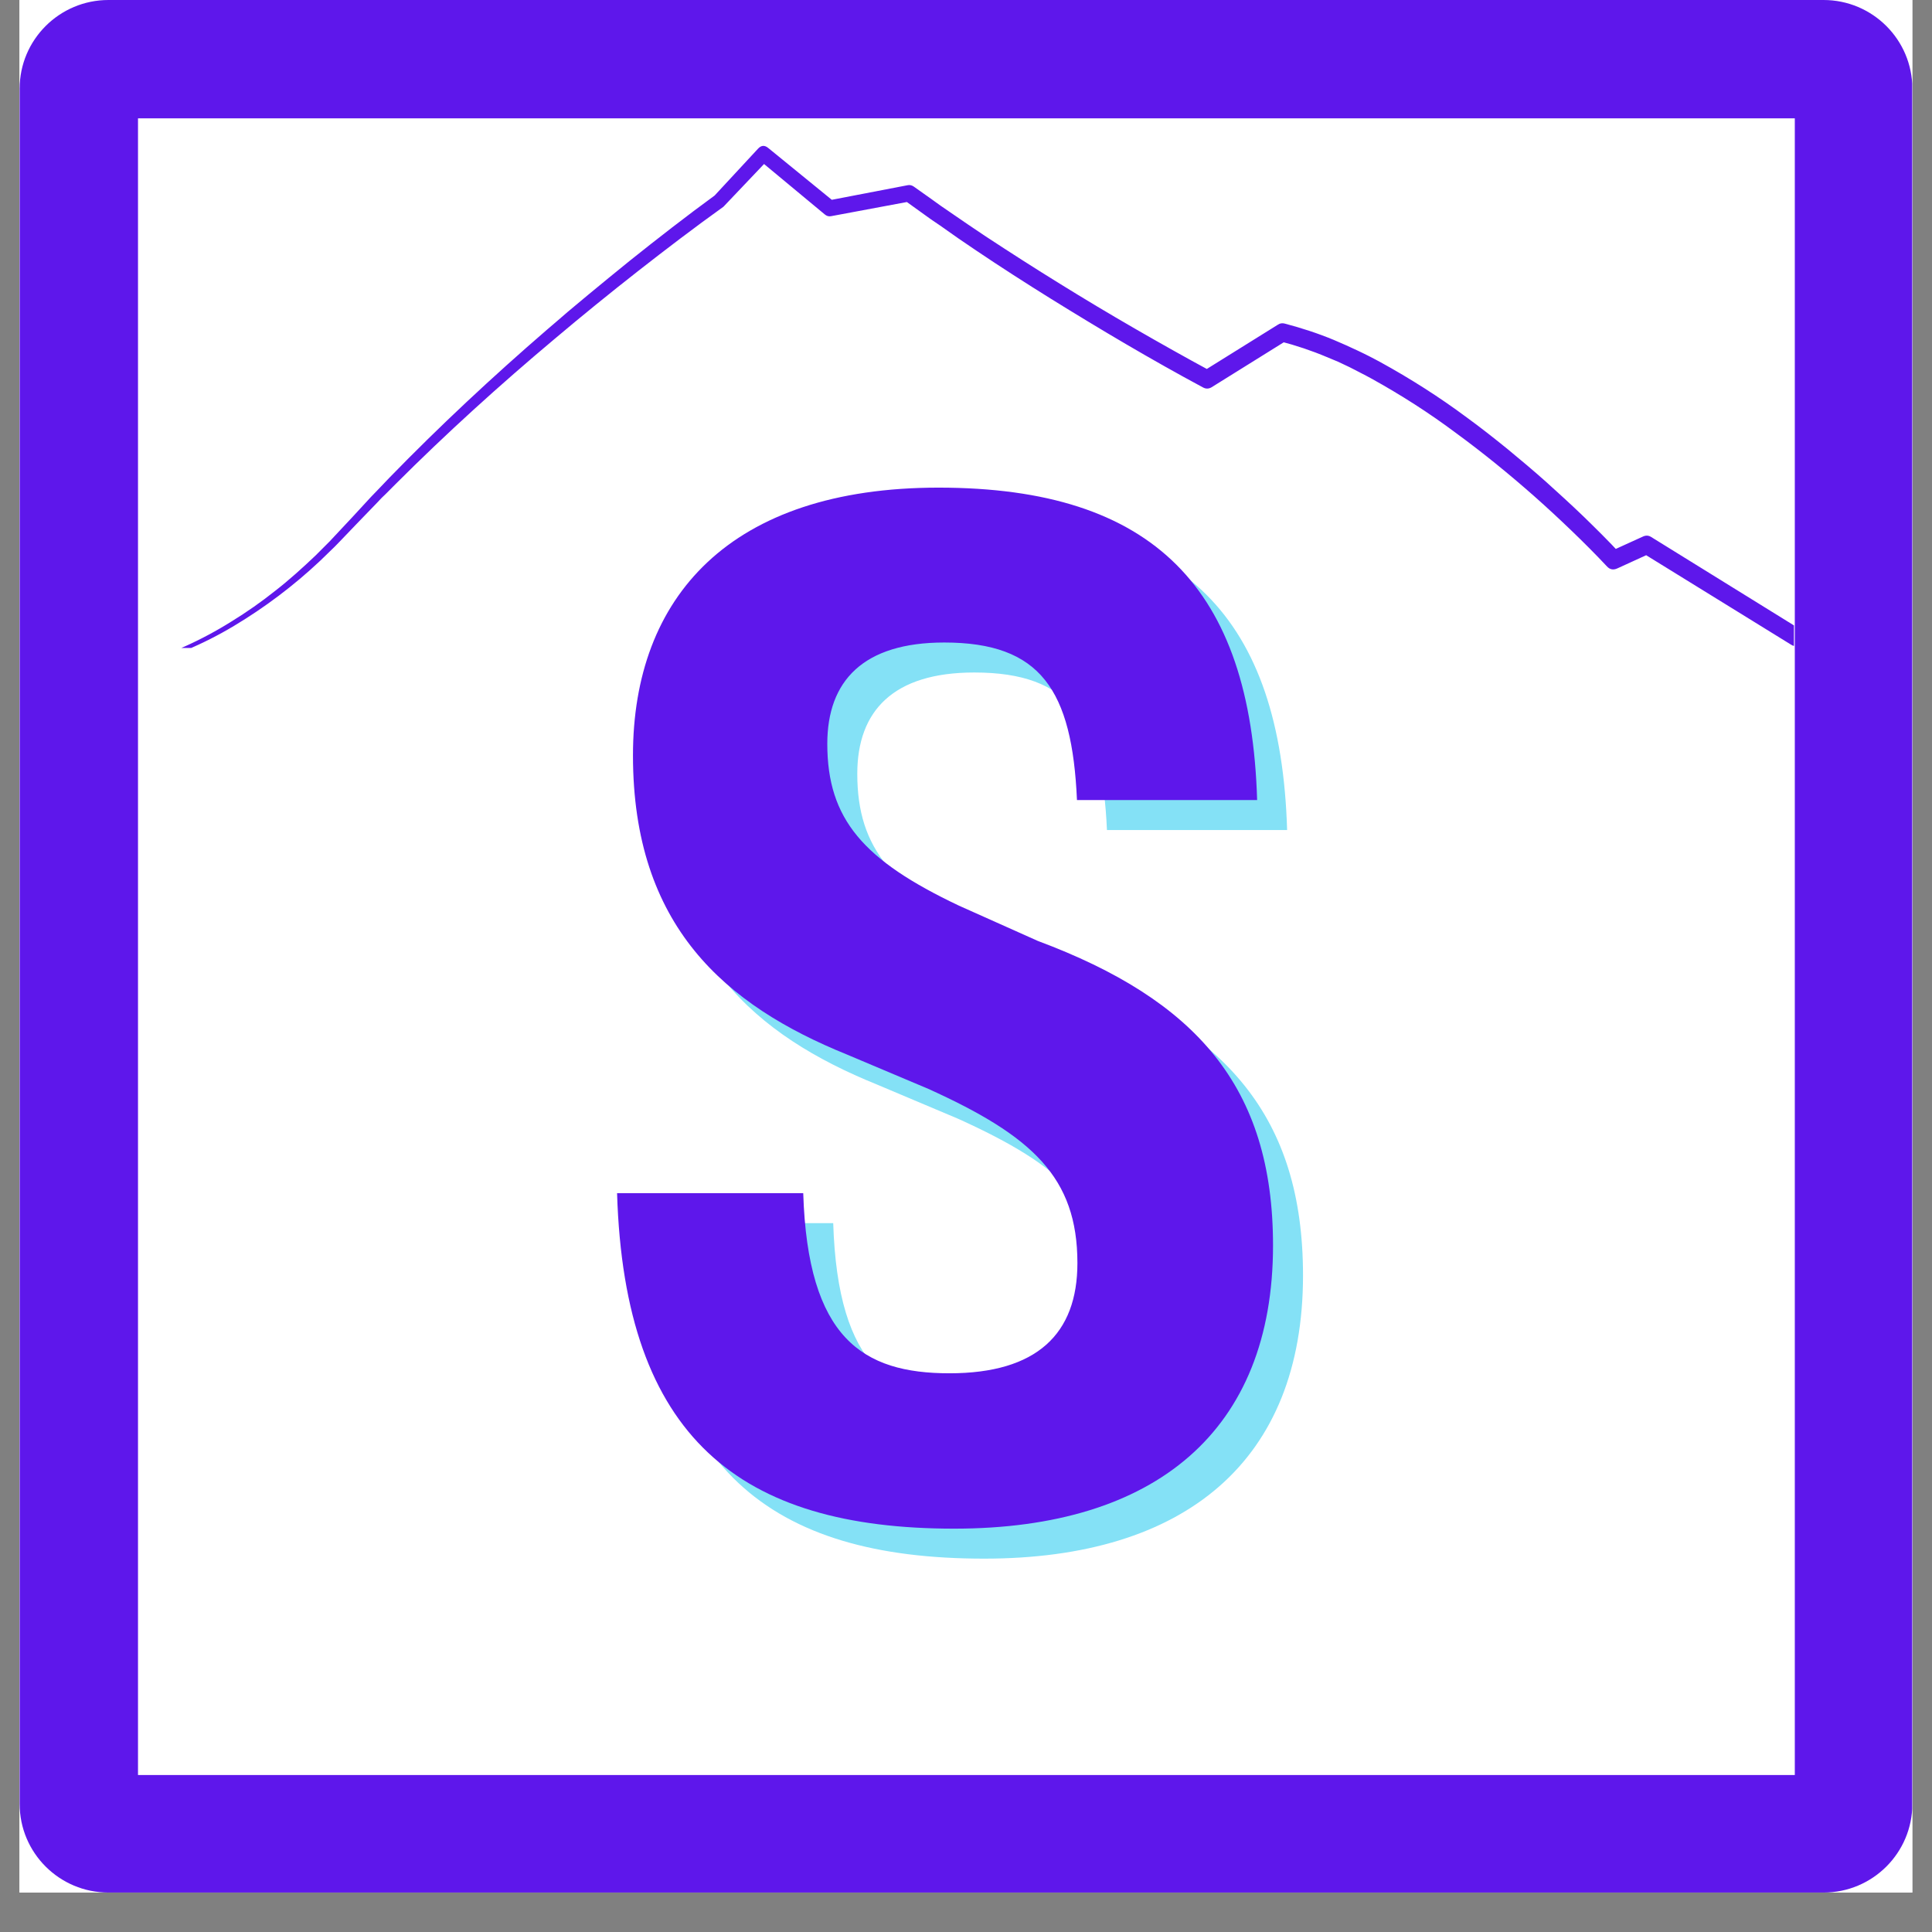
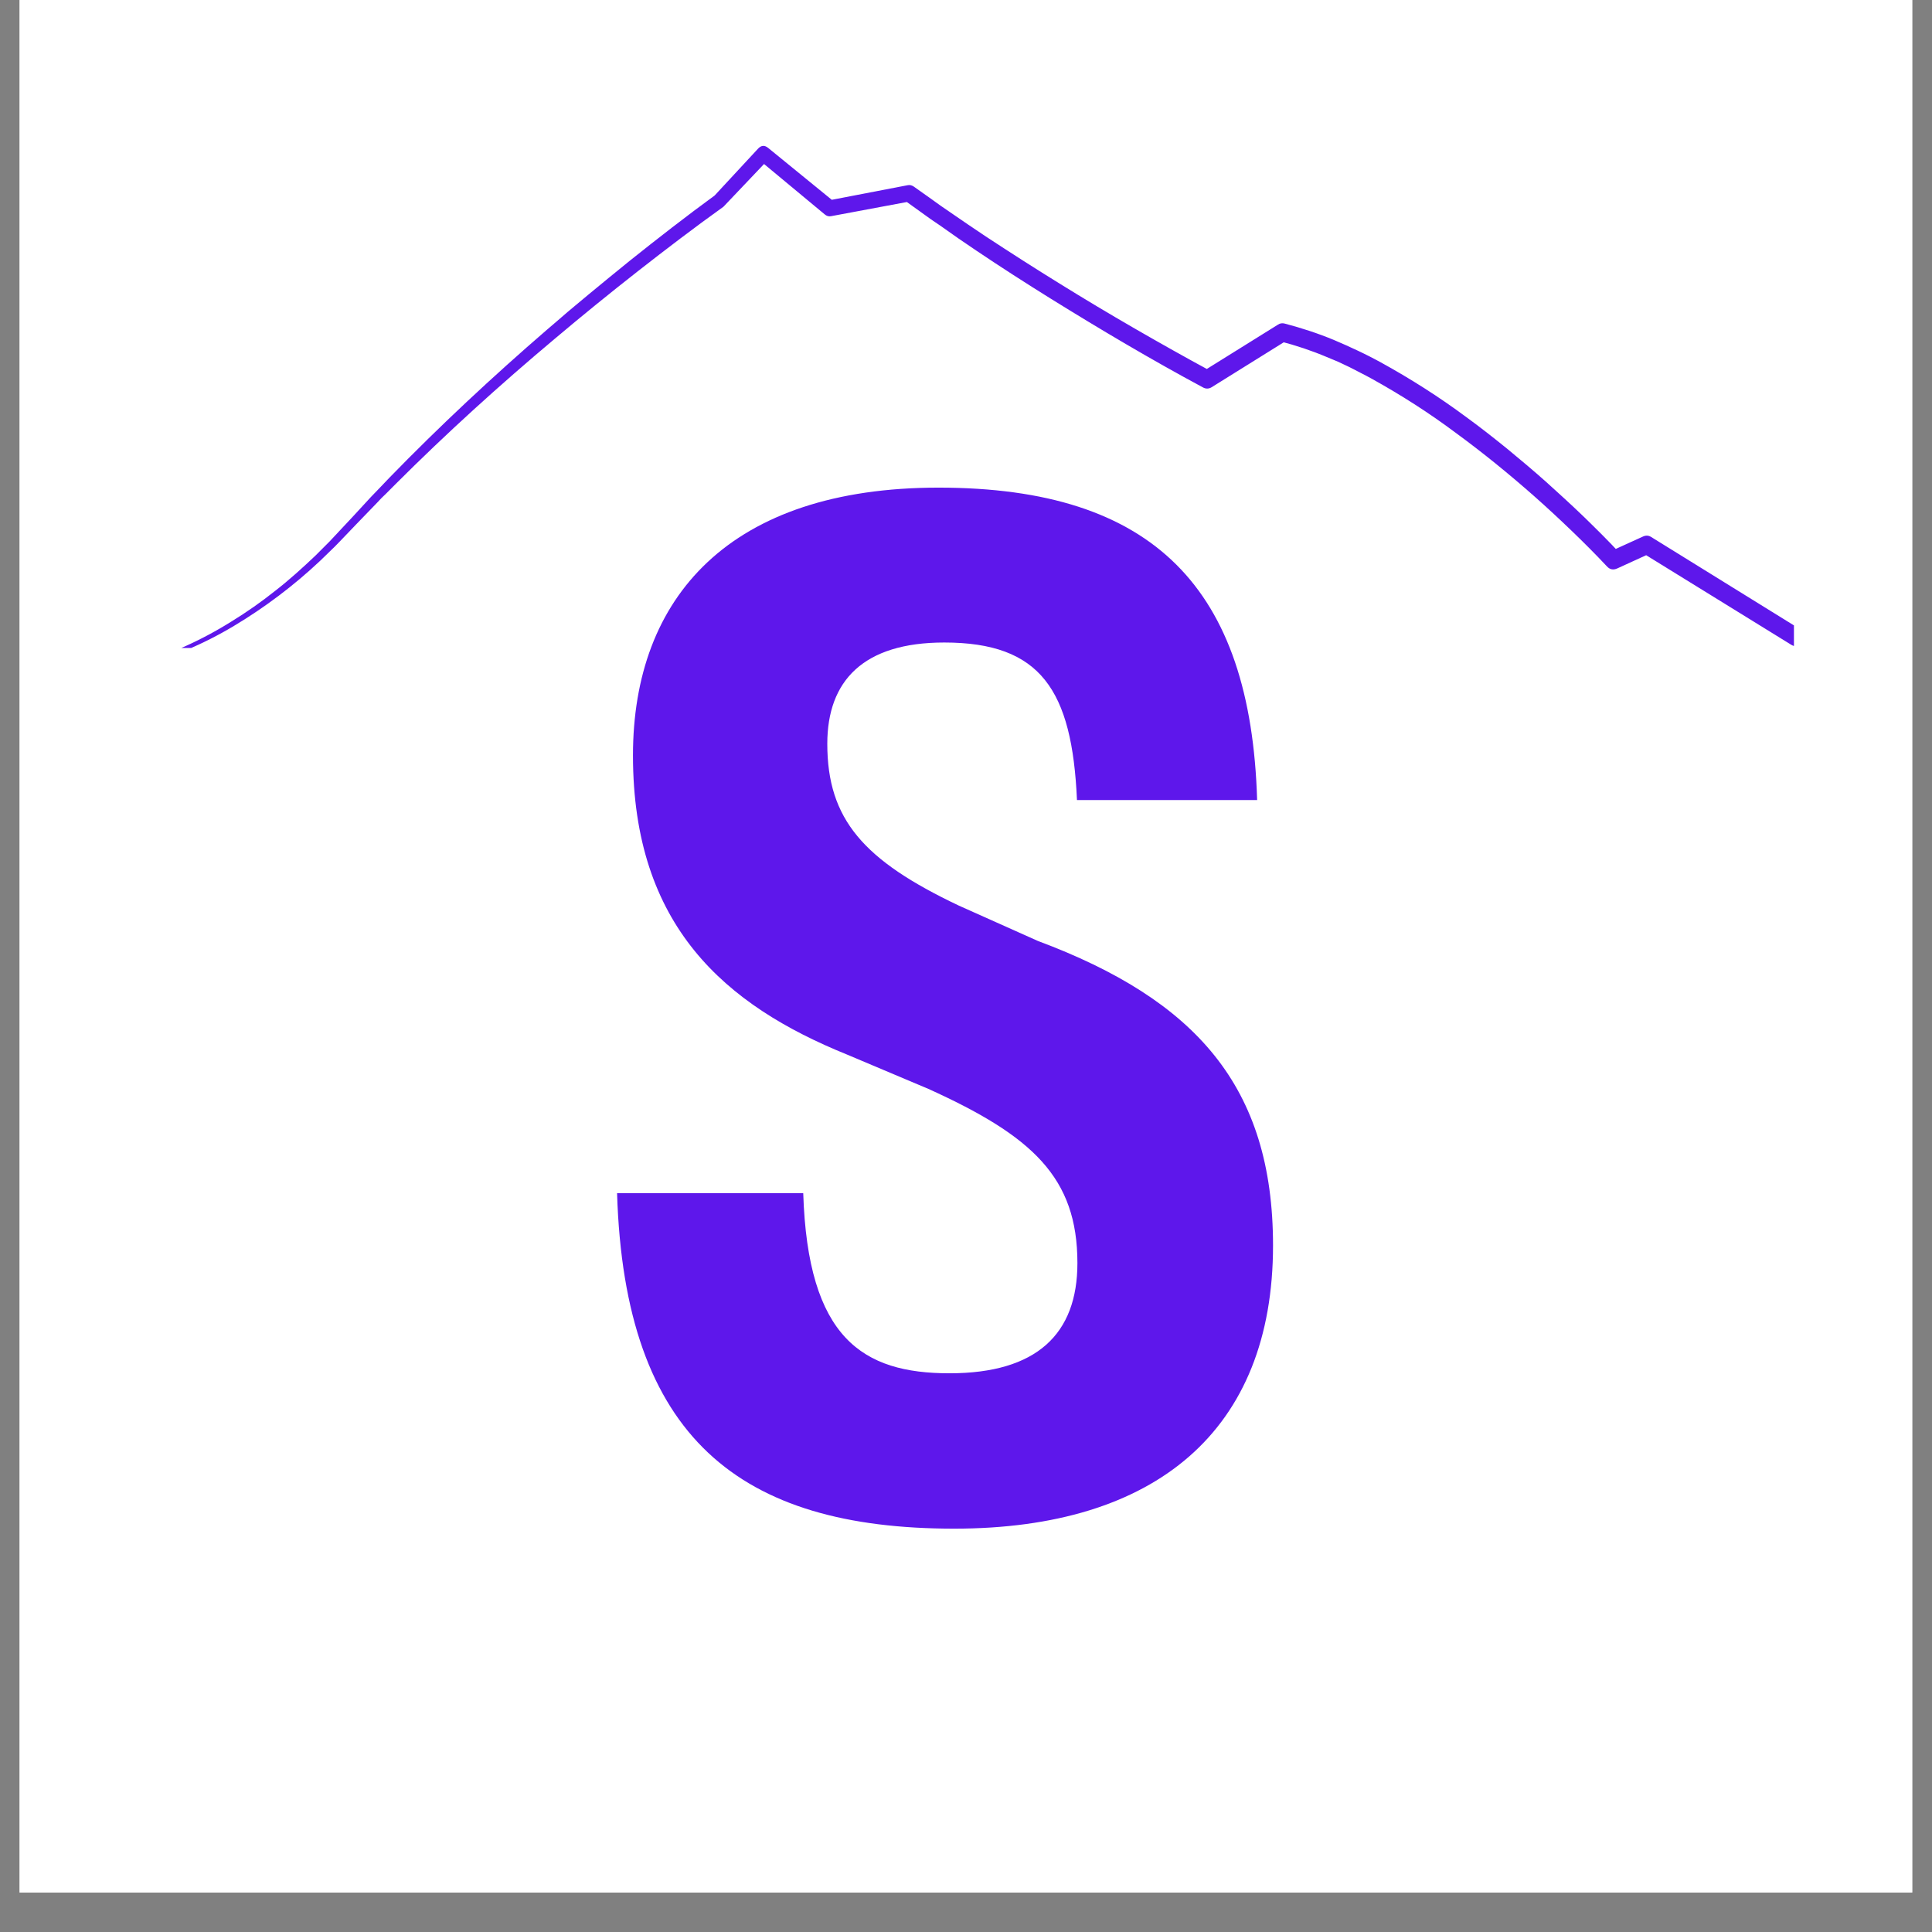
<svg xmlns="http://www.w3.org/2000/svg" width="64" zoomAndPan="magnify" viewBox="0 0 48 48" height="64" preserveAspectRatio="xMidYMid meet" version="1.0">
  <rect x="0" y="0" width="48" height="48" fill="#808080" stroke="none" />
  <defs>
    <g />
    <clipPath id="c2f32532bb">
      <path d="M 0.488 0 L 47.508 0 L 47.508 47.02 L 0.488 47.02 Z M 0.488 0 " clip-rule="nonzero" />
    </clipPath>
    <clipPath id="102343aa74">
-       <path d="M 0.488 0 L 47.508 0 L 47.508 47.02 L 0.488 47.02 Z M 0.488 0 " clip-rule="nonzero" />
-     </clipPath>
+       </clipPath>
    <clipPath id="6097c9a396">
      <path d="M 2.695 0 L 45.305 0 C 46.523 0 47.512 0.988 47.512 2.203 L 47.512 44.816 C 47.512 46.035 46.523 47.02 45.305 47.02 L 2.695 47.02 C 1.477 47.02 0.488 46.035 0.488 44.816 L 0.488 2.203 C 0.488 0.988 1.477 0 2.695 0 " clip-rule="nonzero" />
    </clipPath>
    <clipPath id="65e96962b9">
      <path d="M 0.727 3.609 L 44.57 3.609 L 44.57 16.098 L 0.727 16.098 Z M 0.727 3.609 " clip-rule="nonzero" />
    </clipPath>
  </defs>
  <g clip-path="url(#c2f32532bb)">
    <path fill="#ffffff" d="M 0.488 0 L 47.512 0 L 47.512 54.367 L 0.488 54.367 Z M 0.488 0 " fill-opacity="1" fill-rule="nonzero" />
-     <path fill="#ffffff" d="M 0.488 0 L 47.512 0 L 47.512 47.02 L 0.488 47.02 Z M 0.488 0 " fill-opacity="1" fill-rule="nonzero" />
    <path fill="#ffffff" d="M 0.488 0 L 47.512 0 L 47.512 47.02 L 0.488 47.02 Z M 0.488 0 " fill-opacity="1" fill-rule="nonzero" />
  </g>
  <g clip-path="url(#102343aa74)">
    <g clip-path="url(#6097c9a396)">
      <path stroke-linecap="butt" transform="matrix(0.735, 0, 0, 0.735, 0.49, 0)" fill="none" stroke-linejoin="miter" d="M 3.002 -0 L 60.998 -0 C 62.657 -0 64.002 1.345 64.002 2.999 L 64.002 61 C 64.002 62.659 62.657 63.999 60.998 63.999 L 3.002 63.999 C 1.343 63.999 -0.002 62.659 -0.002 61 L -0.002 2.999 C -0.002 1.345 1.343 -0 3.002 -0 " stroke="#5e17eb" stroke-width="8" stroke-opacity="1" stroke-miterlimit="4" />
    </g>
  </g>
  <g clip-path="url(#65e96962b9)">
    <path fill="#5e17eb" d="M 74.195 14.566 L 73.742 14.258 C 73.59 14.156 73.441 14.047 73.285 13.953 C 72.961 13.766 72.617 13.652 72.246 13.605 C 72.066 13.586 71.883 13.582 71.699 13.594 C 71.516 13.605 71.336 13.613 71.156 13.617 C 70.793 13.629 70.434 13.609 70.078 13.559 C 69.988 13.543 69.902 13.523 69.82 13.496 C 69.777 13.484 69.738 13.469 69.703 13.445 C 69.664 13.426 69.629 13.402 69.59 13.379 C 69.441 13.273 69.301 13.16 69.164 13.043 C 68.887 12.805 68.613 12.559 68.34 12.312 C 67.793 11.828 67.23 11.344 66.617 10.93 C 66.309 10.715 65.984 10.539 65.637 10.395 C 65.551 10.363 65.461 10.332 65.371 10.305 C 65.277 10.281 65.184 10.262 65.09 10.246 C 64.891 10.219 64.695 10.234 64.504 10.289 L 64.242 10.371 C 64.156 10.402 64.07 10.422 63.984 10.445 C 63.941 10.457 63.898 10.473 63.855 10.48 L 63.723 10.508 L 63.594 10.539 C 63.547 10.547 63.504 10.551 63.461 10.559 C 63.113 10.621 62.758 10.637 62.406 10.602 C 62.316 10.598 62.23 10.586 62.141 10.57 C 62.055 10.559 61.969 10.543 61.883 10.523 L 61.621 10.461 L 61.367 10.383 C 61.324 10.371 61.281 10.355 61.242 10.344 L 61.117 10.297 L 60.867 10.199 L 60.625 10.086 C 60.543 10.047 60.461 10.012 60.383 9.969 C 59.746 9.637 59.145 9.227 58.566 8.785 L 58.609 8.832 C 58.598 8.812 58.586 8.801 58.578 8.785 C 58.566 8.773 58.559 8.758 58.547 8.742 C 58.527 8.719 58.508 8.691 58.488 8.664 C 58.445 8.613 58.398 8.562 58.352 8.52 C 58.258 8.426 58.152 8.344 58.035 8.277 C 57.797 8.133 57.539 8.07 57.262 8.082 C 56.996 8.098 56.746 8.172 56.512 8.297 C 56.289 8.418 56.078 8.562 55.891 8.73 C 55.867 8.75 55.84 8.773 55.816 8.793 L 55.75 8.855 C 55.703 8.898 55.66 8.941 55.613 8.988 C 55.527 9.078 55.441 9.164 55.363 9.258 L 55.238 9.398 L 55.125 9.543 C 55.043 9.645 54.973 9.73 54.898 9.82 L 54.84 9.891 L 54.781 9.953 L 54.664 10.082 C 54.625 10.125 54.582 10.164 54.539 10.203 C 54.5 10.246 54.457 10.285 54.414 10.324 C 54.324 10.398 54.238 10.48 54.145 10.547 L 54.008 10.652 L 53.867 10.75 C 53.84 10.766 53.82 10.781 53.793 10.797 L 53.719 10.844 C 53.668 10.871 53.621 10.902 53.57 10.93 C 53.469 10.984 53.367 11.043 53.262 11.086 C 53.051 11.188 52.832 11.27 52.613 11.34 C 52.172 11.492 51.711 11.594 51.246 11.699 C 50.777 11.805 50.301 11.91 49.836 12.109 C 49.598 12.211 49.375 12.344 49.172 12.508 C 48.965 12.676 48.793 12.871 48.648 13.098 L 48.715 13.031 L 44.504 15.637 L 44.73 15.637 L 41.027 13.344 C 40.961 13.301 40.895 13.297 40.824 13.328 L 40 13.703 L 40.254 13.754 C 39.961 13.438 39.66 13.141 39.355 12.844 C 39.047 12.547 38.734 12.262 38.418 11.977 C 38.102 11.695 37.777 11.422 37.449 11.152 C 37.117 10.883 36.785 10.621 36.441 10.371 C 35.758 9.863 35.039 9.406 34.293 8.996 C 34.203 8.945 34.105 8.898 34.012 8.848 C 33.914 8.801 33.82 8.75 33.723 8.707 L 33.434 8.574 L 33.137 8.445 C 32.742 8.281 32.332 8.148 31.918 8.039 C 31.859 8.023 31.801 8.031 31.75 8.066 L 29.875 9.234 L 30.094 9.227 C 29.457 8.883 28.824 8.527 28.195 8.164 C 27.566 7.801 26.945 7.43 26.328 7.047 C 25.707 6.664 25.098 6.273 24.492 5.875 L 24.039 5.57 L 23.59 5.262 L 23.367 5.109 L 23.145 4.949 L 22.699 4.633 C 22.652 4.602 22.602 4.59 22.547 4.602 L 20.582 4.98 L 20.738 5.023 L 19.086 3.676 C 18.996 3.602 18.914 3.609 18.836 3.691 L 17.746 4.867 L 17.773 4.844 C 17.051 5.371 16.348 5.918 15.648 6.477 C 15.301 6.758 14.957 7.039 14.613 7.324 L 14.098 7.754 C 13.93 7.898 13.762 8.047 13.59 8.191 C 12.238 9.359 10.93 10.578 9.68 11.863 L 9.449 12.105 L 9.215 12.348 L 8.758 12.844 L 8.301 13.332 L 8.188 13.453 L 7.836 13.805 C 7.516 14.109 7.184 14.41 6.836 14.68 C 6.488 14.957 6.125 15.211 5.75 15.441 C 4.996 15.914 4.191 16.273 3.34 16.52 C 2.918 16.641 2.484 16.723 2.047 16.77 C 1.824 16.793 1.605 16.805 1.387 16.805 C 1.164 16.809 0.945 16.793 0.727 16.758 C 0.945 16.797 1.164 16.82 1.387 16.824 C 1.605 16.828 1.828 16.82 2.047 16.805 C 2.492 16.77 2.93 16.695 3.359 16.582 C 4.223 16.355 5.043 16.012 5.812 15.551 C 6.582 15.09 7.297 14.551 7.953 13.934 L 8.316 13.582 L 8.434 13.461 L 8.898 12.977 L 9.363 12.496 L 9.477 12.375 L 9.598 12.258 L 9.832 12.023 C 11.094 10.762 12.414 9.566 13.777 8.422 C 14.457 7.848 15.145 7.289 15.848 6.738 C 16.547 6.191 17.254 5.652 17.973 5.137 C 17.98 5.129 17.988 5.121 17.996 5.113 L 19.102 3.949 L 18.855 3.969 L 20.492 5.328 C 20.539 5.367 20.59 5.383 20.648 5.371 L 22.613 5.004 L 22.461 4.969 L 23.129 5.449 L 23.359 5.605 L 23.809 5.922 L 24.262 6.23 C 24.867 6.637 25.48 7.031 26.102 7.418 C 26.719 7.801 27.344 8.18 27.977 8.551 C 28.605 8.918 29.238 9.277 29.887 9.625 C 29.957 9.664 30.031 9.664 30.102 9.621 L 31.977 8.453 L 31.805 8.48 C 32.199 8.582 32.586 8.711 32.965 8.871 L 33.246 8.988 L 33.527 9.121 C 33.617 9.164 33.707 9.215 33.801 9.262 C 33.891 9.309 33.984 9.355 34.074 9.406 C 34.801 9.809 35.5 10.254 36.168 10.754 C 36.84 11.246 37.488 11.773 38.117 12.328 C 38.43 12.605 38.738 12.891 39.039 13.18 C 39.34 13.469 39.641 13.77 39.922 14.07 C 39.996 14.152 40.082 14.168 40.184 14.121 L 41.004 13.746 L 40.801 13.734 L 44.504 16.02 C 44.578 16.066 44.656 16.066 44.73 16.02 L 48.93 13.391 C 48.957 13.375 48.98 13.352 48.996 13.324 C 49.113 13.137 49.258 12.973 49.426 12.832 C 49.602 12.691 49.789 12.578 49.992 12.492 C 50.406 12.309 50.867 12.203 51.332 12.094 C 51.793 11.984 52.27 11.879 52.734 11.715 C 52.793 11.695 52.848 11.676 52.906 11.652 C 52.965 11.633 53.023 11.609 53.078 11.586 C 53.191 11.539 53.309 11.492 53.418 11.434 C 53.527 11.379 53.637 11.32 53.746 11.262 C 53.801 11.23 53.852 11.195 53.906 11.164 L 53.984 11.117 C 54.012 11.102 54.039 11.082 54.062 11.066 L 54.219 10.957 L 54.367 10.84 C 54.465 10.766 54.555 10.68 54.652 10.598 C 54.695 10.559 54.742 10.512 54.785 10.469 C 54.828 10.426 54.879 10.383 54.918 10.336 L 55.105 10.125 L 55.164 10.055 L 55.395 9.766 L 55.504 9.625 L 55.617 9.492 C 55.691 9.402 55.773 9.316 55.855 9.234 C 55.895 9.191 55.938 9.152 55.98 9.109 L 56.043 9.051 C 56.062 9.031 56.086 9.016 56.105 8.996 C 56.277 8.84 56.461 8.711 56.66 8.602 C 56.852 8.492 57.059 8.434 57.273 8.414 C 57.379 8.41 57.48 8.418 57.586 8.441 C 57.688 8.465 57.781 8.504 57.875 8.559 C 57.969 8.613 58.051 8.676 58.129 8.75 C 58.172 8.789 58.207 8.828 58.242 8.871 C 58.262 8.891 58.277 8.91 58.293 8.934 C 58.301 8.945 58.309 8.953 58.316 8.965 C 58.324 8.977 58.332 8.988 58.336 8.992 L 58.34 9 C 58.348 9.016 58.359 9.031 58.375 9.039 C 58.969 9.48 59.59 9.891 60.25 10.227 C 60.332 10.273 60.418 10.305 60.504 10.344 L 60.758 10.457 L 61.02 10.555 L 61.148 10.602 C 61.195 10.617 61.238 10.629 61.281 10.645 L 61.551 10.723 L 61.824 10.781 C 61.918 10.805 62.008 10.82 62.102 10.828 C 62.195 10.844 62.289 10.855 62.379 10.859 C 62.754 10.891 63.129 10.871 63.5 10.801 C 63.543 10.793 63.59 10.789 63.637 10.777 L 63.91 10.715 C 63.957 10.703 64 10.688 64.043 10.676 C 64.133 10.648 64.223 10.629 64.309 10.598 L 64.57 10.508 C 64.73 10.457 64.895 10.445 65.062 10.465 C 65.148 10.477 65.23 10.492 65.316 10.512 C 65.398 10.535 65.484 10.559 65.566 10.594 C 65.898 10.723 66.219 10.891 66.516 11.09 C 67.125 11.484 67.688 11.953 68.242 12.43 C 68.523 12.668 68.797 12.91 69.082 13.145 C 69.227 13.262 69.375 13.371 69.527 13.477 C 69.566 13.5 69.609 13.527 69.652 13.547 C 69.695 13.57 69.742 13.59 69.789 13.602 C 69.879 13.629 69.969 13.648 70.062 13.664 C 70.426 13.707 70.793 13.719 71.16 13.699 C 71.344 13.691 71.523 13.68 71.707 13.664 C 71.887 13.645 72.066 13.645 72.246 13.664 C 72.609 13.695 72.953 13.801 73.273 13.977 C 73.434 14.066 73.586 14.172 73.738 14.27 Z M 74.195 14.566 " fill-opacity="1" fill-rule="nonzero" />
  </g>
  <g fill="#84e1f6" fill-opacity="1">
    <g transform="translate(15.533, 38.286)">
      <g>
-         <path d="M 8.918 0.438 C 13.926 0.438 16.84 -2 16.84 -6.598 C 16.84 -10.547 14.918 -12.699 10.996 -14.164 L 9.031 -15.043 C 6.668 -16.164 5.766 -17.184 5.766 -19.062 C 5.766 -20.625 6.66 -21.578 8.672 -21.578 C 11.066 -21.578 11.848 -20.402 11.969 -17.664 L 16.445 -17.664 C 16.289 -22.914 13.883 -25.426 8.531 -25.426 C 3.352 -25.426 0.938 -22.711 0.938 -18.773 C 0.938 -14.531 3.23 -12.566 6.258 -11.34 L 8.277 -10.488 C 10.855 -9.32 11.98 -8.293 11.98 -6.16 C 11.98 -4.398 10.969 -3.422 8.801 -3.422 C 6.645 -3.422 5.281 -4.293 5.168 -7.898 L 0.543 -7.898 C 0.727 -1.816 3.598 0.438 8.918 0.438 Z M 8.918 0.438 " />
-       </g>
+         </g>
    </g>
  </g>
  <g fill="#5e17eb" fill-opacity="1">
    <g transform="translate(14.788, 37.541)">
      <g>
-         <path d="M 8.918 0.438 C 13.926 0.438 16.84 -2 16.84 -6.598 C 16.84 -10.547 14.918 -12.699 10.996 -14.164 L 9.031 -15.043 C 6.668 -16.164 5.766 -17.184 5.766 -19.062 C 5.766 -20.625 6.66 -21.578 8.672 -21.578 C 11.066 -21.578 11.848 -20.402 11.969 -17.664 L 16.445 -17.664 C 16.289 -22.914 13.883 -25.426 8.531 -25.426 C 3.352 -25.426 0.938 -22.711 0.938 -18.773 C 0.938 -14.531 3.23 -12.566 6.258 -11.34 L 8.277 -10.488 C 10.855 -9.32 11.98 -8.293 11.98 -6.16 C 11.98 -4.398 10.969 -3.422 8.801 -3.422 C 6.645 -3.422 5.281 -4.293 5.168 -7.898 L 0.543 -7.898 C 0.727 -1.816 3.598 0.438 8.918 0.438 Z M 8.918 0.438 " />
+         <path d="M 8.918 0.438 C 13.926 0.438 16.84 -2 16.84 -6.598 C 16.84 -10.547 14.918 -12.699 10.996 -14.164 L 9.031 -15.043 C 6.668 -16.164 5.766 -17.184 5.766 -19.062 C 5.766 -20.625 6.66 -21.578 8.672 -21.578 C 11.066 -21.578 11.848 -20.402 11.969 -17.664 L 16.445 -17.664 C 16.289 -22.914 13.883 -25.426 8.531 -25.426 C 3.352 -25.426 0.938 -22.711 0.938 -18.773 C 0.938 -14.531 3.23 -12.566 6.258 -11.34 L 8.277 -10.488 C 10.855 -9.32 11.98 -8.293 11.98 -6.16 C 11.98 -4.398 10.969 -3.422 8.801 -3.422 C 6.645 -3.422 5.281 -4.293 5.168 -7.898 L 0.543 -7.898 C 0.727 -1.816 3.598 0.438 8.918 0.438 Z " />
      </g>
    </g>
  </g>
</svg>